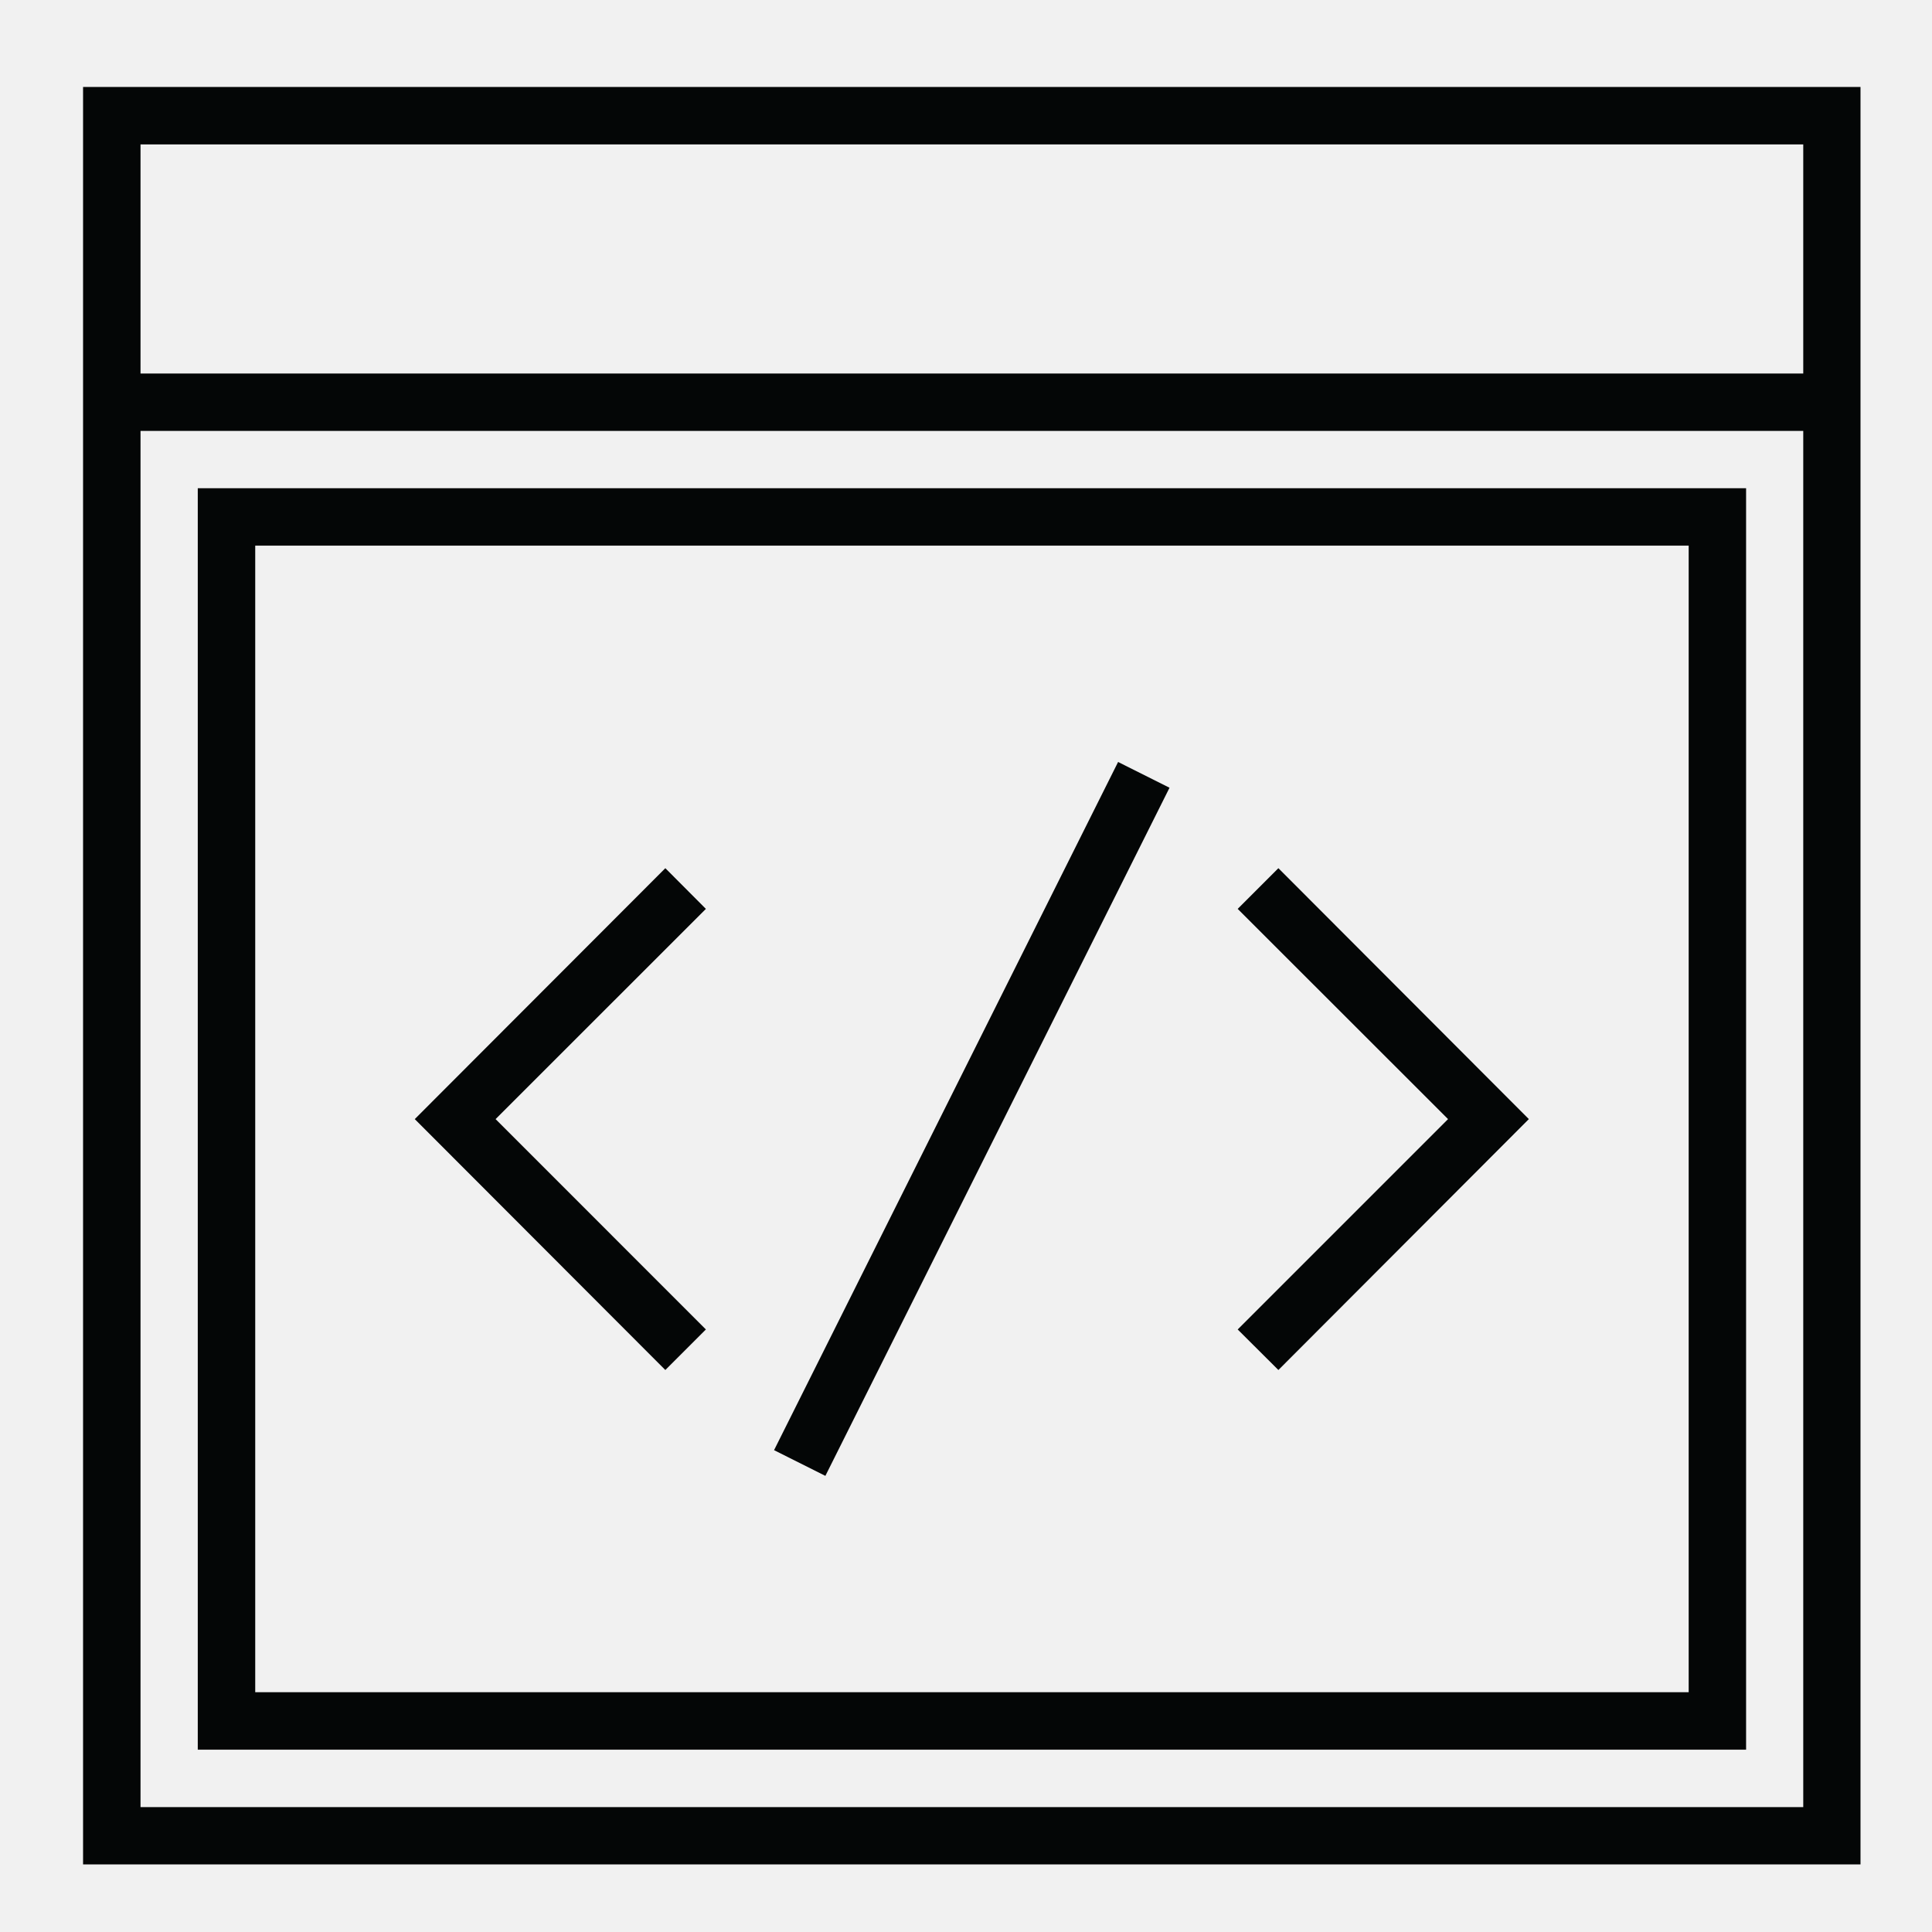
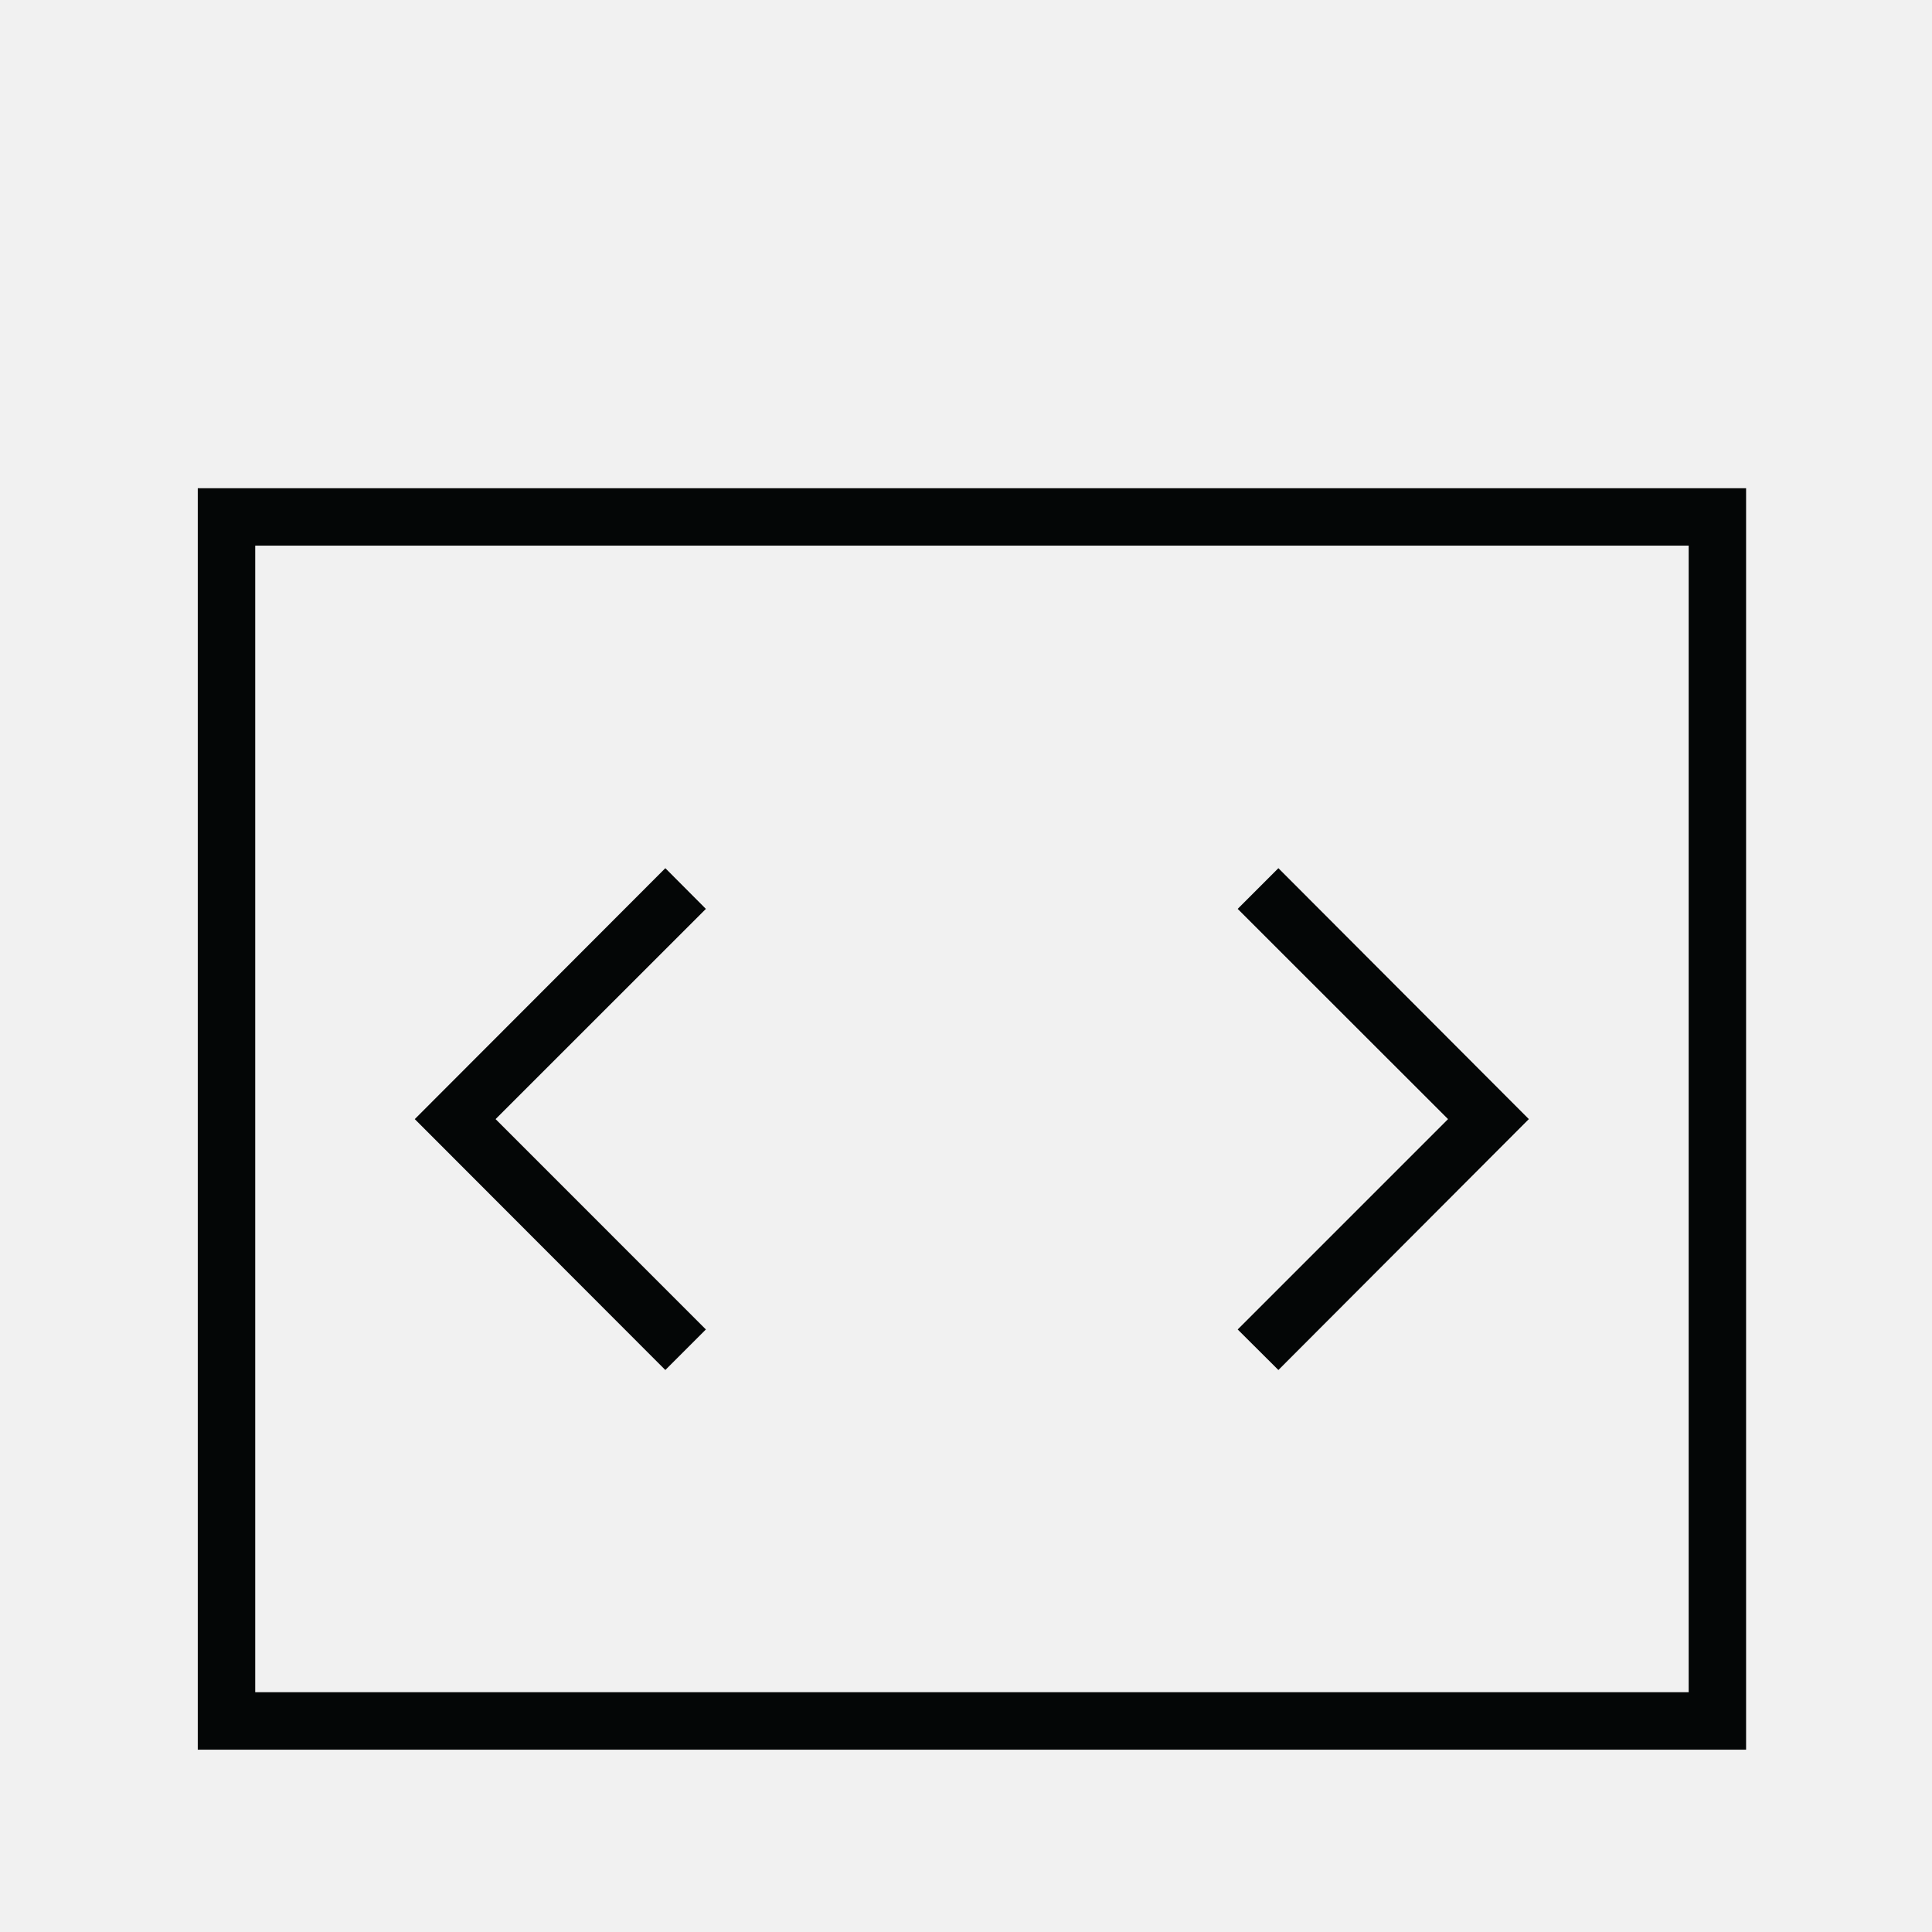
<svg xmlns="http://www.w3.org/2000/svg" width="200" zoomAndPan="magnify" viewBox="0 0 150 150" height="200" preserveAspectRatio="xMidYMid meet" version="1.0">
  <defs>
    <clipPath id="b71ccb5b6e">
-       <path d="M 6.449 6.75 L 144.449 6.75 L 144.449 144.75 L 6.449 144.75 Z M 6.449 6.75 " clip-rule="nonzero" />
-     </clipPath>
+       </clipPath>
  </defs>
-   <rect x="-15" width="180" fill="#ffffff" y="-15" height="180" fill-opacity="1" />
  <rect x="-15" width="180" fill="#f1f1f1" y="-15" height="180" fill-opacity="1" />
  <g clip-path="url(#b71ccb5b6e)">
    <path fill="#040606" d="M 10.91 29 L 10.91 11.211 L 140.004 11.211 L 140.004 29 Z M 140.004 140.305 L 10.91 140.305 L 10.91 33.457 L 140.004 33.457 Z M 6.449 6.75 L 6.449 144.75 L 144.449 144.75 L 144.449 6.75 L 6.449 6.75 " fill-opacity="1" fill-rule="nonzero" />
  </g>
  <path fill="#040606" d="M 131.082 131.383 L 19.816 131.383 L 19.816 42.363 L 131.109 42.363 L 131.109 131.383 Z M 135.543 37.906 L 15.355 37.906 L 15.355 135.844 L 135.566 135.844 L 135.566 37.906 L 135.543 37.906 " fill-opacity="1" fill-rule="nonzero" />
  <path fill="#040606" d="M 54.805 103.219 L 38.477 86.887 L 54.805 70.566 L 51.656 67.406 L 32.203 86.887 L 51.656 106.367 L 54.805 103.219 " fill-opacity="1" fill-rule="nonzero" />
  <path fill="#040606" d="M 99.254 106.367 L 118.699 86.887 L 99.254 67.406 L 96.094 70.566 L 112.426 86.887 L 96.094 103.219 L 99.254 106.367 " fill-opacity="1" fill-rule="nonzero" />
-   <path fill="#040606" d="M 86.809 59.16 L 90.801 61.16 L 64.082 114.586 L 60.098 112.59 L 86.809 59.16 " fill-opacity="1" fill-rule="nonzero" />
</svg>